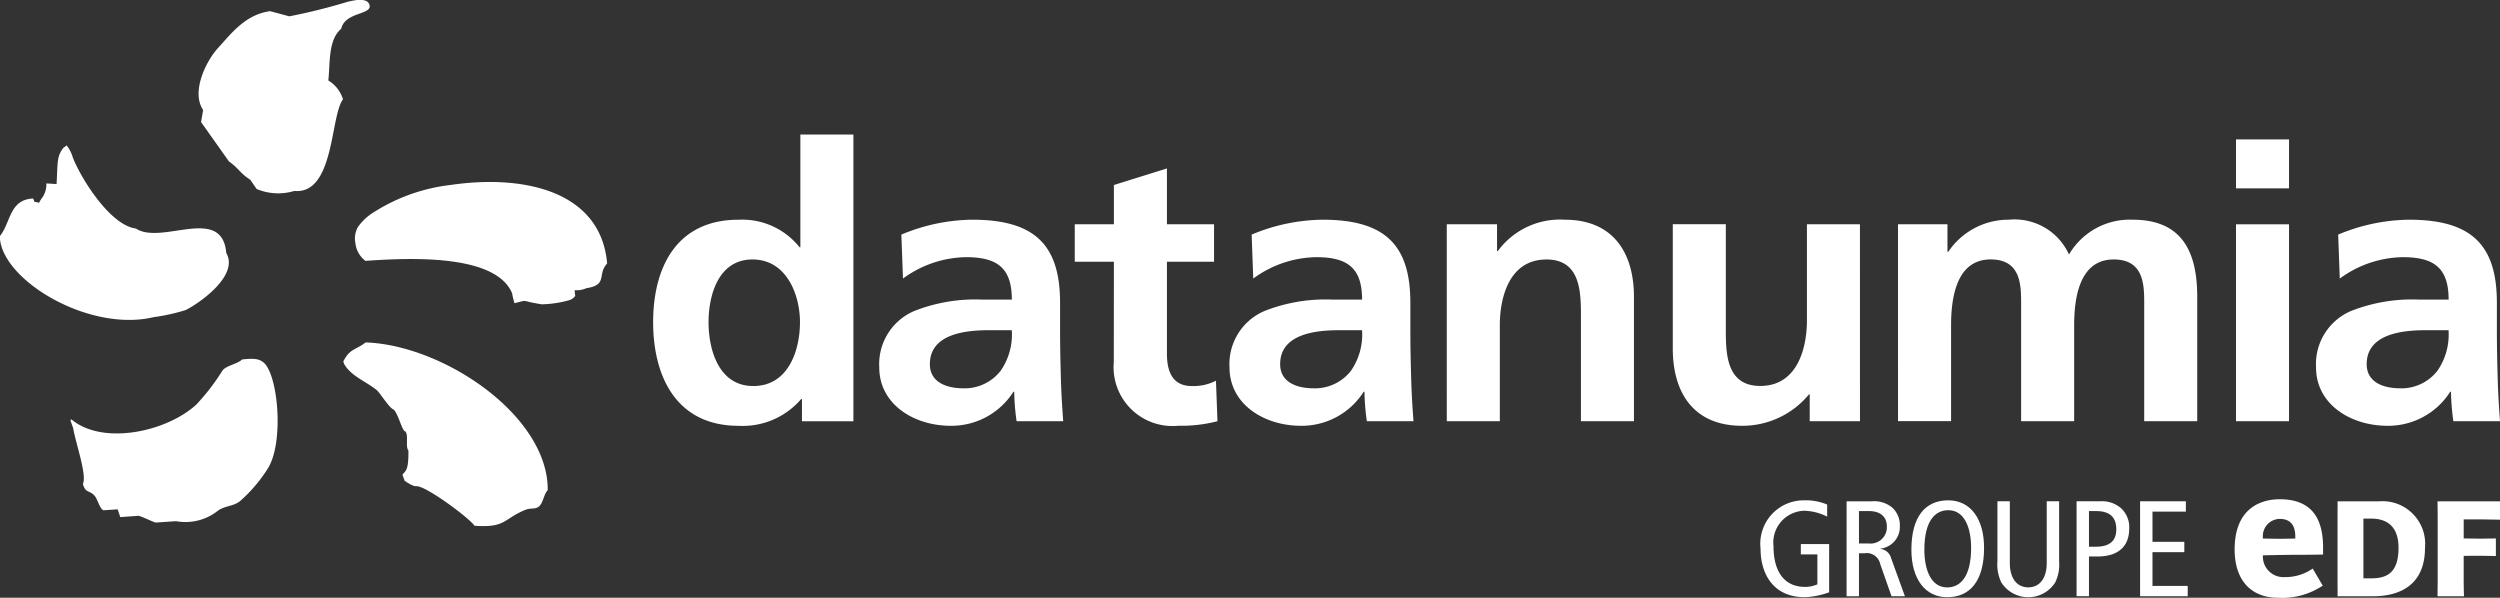
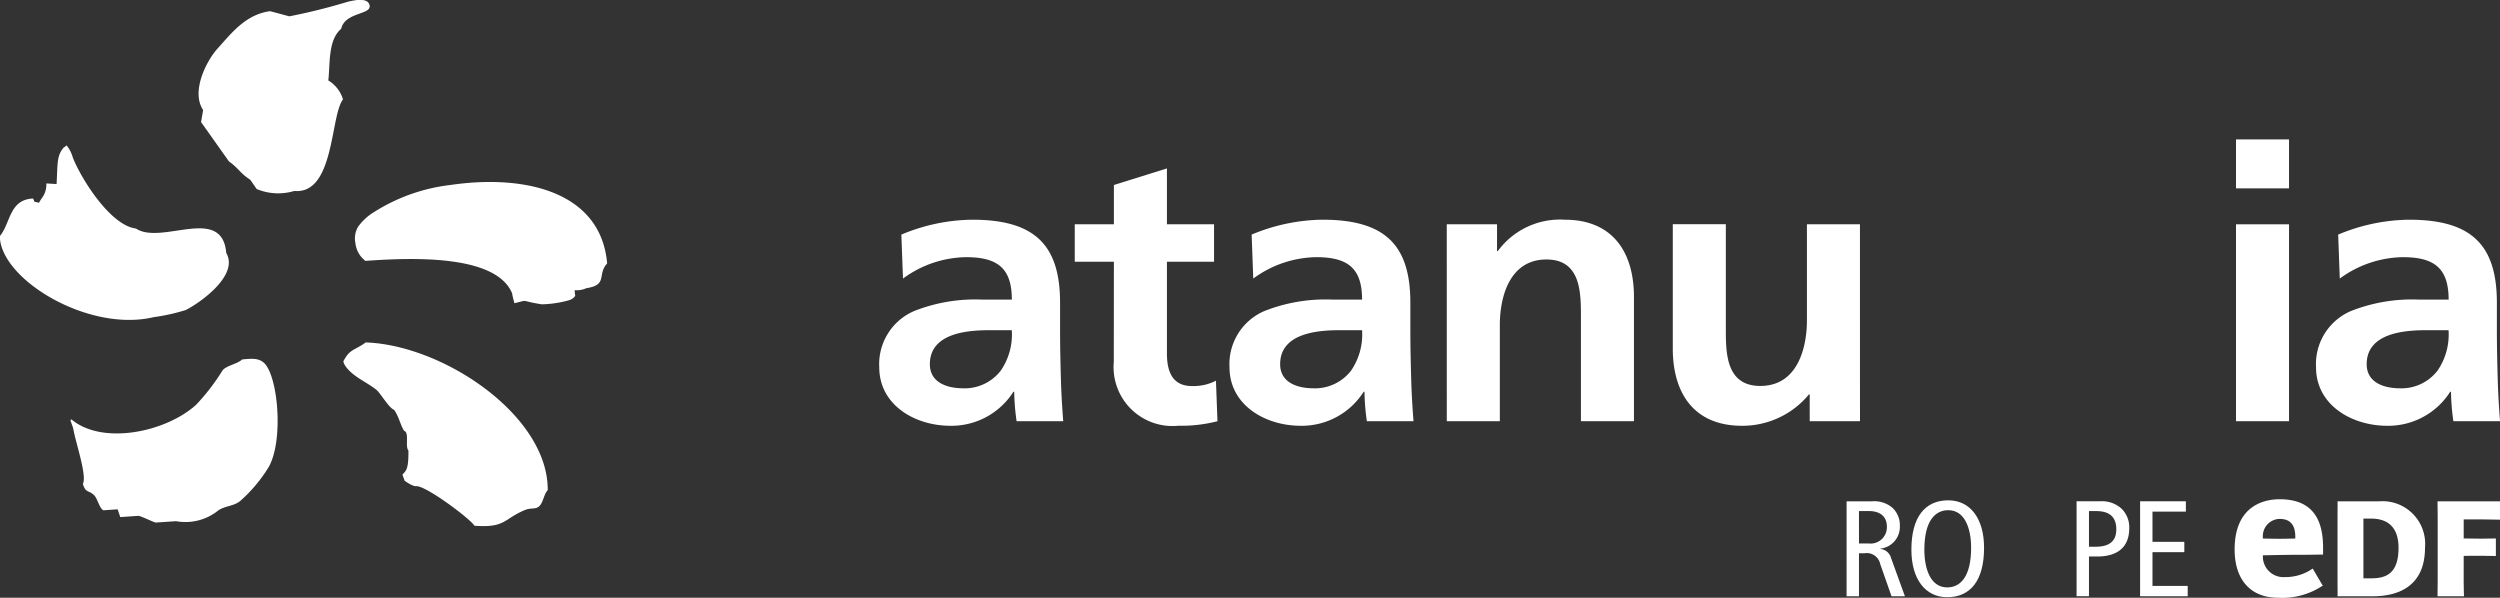
<svg xmlns="http://www.w3.org/2000/svg" width="166.1" height="39.715" viewBox="0 0 166.1 39.715">
  <rect x="0" y="0" width="166.1" height="39.715" fill="#333333" stroke="none" />
  <g id="Group_18257" data-name="Group 18257" transform="translate(-58.168 -233.173)">
-     <path id="Path_61702" data-name="Path 61702" d="M145.58,266.511c2.341,0,3.1-2.388,3.1-4.243,0-1.829-.894-4.166-3.155-4.166-2.288,0-2.919,2.413-2.919,4.166,0,1.8.657,4.243,2.971,4.243m3.235.864h-.053a5.107,5.107,0,0,1-4.155,1.779c-4.154,0-5.679-3.3-5.679-6.885,0-3.607,1.526-6.808,5.679-6.808a4.879,4.879,0,0,1,4.05,1.83h.053V249.8h3.523v19.052h-3.418Z" transform="translate(-37.362 -7.69)" fill="#fff" />
    <path id="Path_61703" data-name="Path 61703" d="M172.471,271.54a3.029,3.029,0,0,0,2.472-1.169,4.224,4.224,0,0,0,.737-2.692h-1.525c-1.578,0-3.918.254-3.918,2.26,0,1.118.973,1.6,2.235,1.6m-4.129-10.212a12.491,12.491,0,0,1,4.707-.99c4.129,0,5.838,1.651,5.838,5.512v1.677c0,1.321.026,2.312.052,3.277.026.99.08,1.9.158,2.921H176a15,15,0,0,1-.158-1.956h-.053a4.876,4.876,0,0,1-4.181,2.261c-2.393,0-4.733-1.4-4.733-3.887a3.835,3.835,0,0,1,2.314-3.735,11.064,11.064,0,0,1,4.549-.761h1.946c0-2.109-.973-2.82-3.051-2.82a7.245,7.245,0,0,0-4.181,1.422Z" transform="translate(-50.289 -12.567)" fill="#fff" />
    <path id="Path_61704" data-name="Path 61704" d="M193.648,260.2h-2.6v-2.49h2.6V255.1L197.172,254v3.709h3.13v2.49h-3.13v6.1c0,1.118.316,2.16,1.657,2.16a3.242,3.242,0,0,0,1.6-.356l.1,2.693a9.61,9.61,0,0,1-2.6.3,3.913,3.913,0,0,1-4.287-4.242Z" transform="translate(-61.473 -9.637)" fill="#fff" />
    <path id="Path_61705" data-name="Path 61705" d="M215.781,271.54a3.028,3.028,0,0,0,2.472-1.169,4.227,4.227,0,0,0,.736-2.692h-1.525c-1.578,0-3.918.254-3.918,2.26,0,1.118.973,1.6,2.235,1.6m-4.129-10.212a12.489,12.489,0,0,1,4.707-.99c4.129,0,5.838,1.651,5.838,5.512v1.677c0,1.321.026,2.312.052,3.277.026.99.078,1.9.158,2.921h-3.1a15.191,15.191,0,0,1-.158-1.956h-.053a4.876,4.876,0,0,1-4.181,2.261c-2.393,0-4.734-1.4-4.734-3.887a3.835,3.835,0,0,1,2.314-3.735,11.061,11.061,0,0,1,4.549-.761h1.946c0-2.109-.973-2.82-3.05-2.82a7.244,7.244,0,0,0-4.181,1.422Z" transform="translate(-70.325 -12.567)" fill="#fff" />
    <path id="Path_61706" data-name="Path 61706" d="M237.046,260.642h3.34v1.778h.053a5.124,5.124,0,0,1,4.444-2.083c3.208,0,4.6,2.184,4.6,5.132v8.256H245.96v-6.986c0-1.6-.026-3.759-2.288-3.759-2.551,0-3.1,2.667-3.1,4.344v6.4h-3.524Z" transform="translate(-82.755 -12.567)" fill="#fff" />
    <path id="Path_61707" data-name="Path 61707" d="M277.428,273.987h-3.34v-1.778h-.052a5.724,5.724,0,0,1-4.445,2.083c-3.208,0-4.6-2.185-4.6-5.132V260.9h3.524v6.986c0,1.6.026,3.759,2.288,3.759,2.551,0,3.1-2.667,3.1-4.344v-6.4h3.523Z" transform="translate(-95.683 -12.83)" fill="#fff" />
-     <path id="Path_61708" data-name="Path 61708" d="M292.834,260.642h3.287v1.829h.053a4.821,4.821,0,0,1,4.023-2.134,3.971,3.971,0,0,1,4,2.312,4.678,4.678,0,0,1,4.233-2.312c3.34,0,4.286,2.21,4.286,5.132v8.256h-3.523v-7.8c0-1.219,0-2.947-2.025-2.947-2.34,0-2.629,2.692-2.629,4.394v6.351h-3.524v-7.8c0-1.219,0-2.947-2.024-2.947-2.341,0-2.629,2.692-2.629,4.394v6.351h-3.525Z" transform="translate(-108.564 -12.567)" fill="#fff" />
    <path id="Path_61709" data-name="Path 61709" d="M334.627,256.05h3.523v13.082h-3.523Zm0-5.64h3.523v3.252h-3.523Z" transform="translate(-127.899 -7.974)" fill="#fff" />
    <path id="Path_61710" data-name="Path 61710" d="M350.113,271.54a3.027,3.027,0,0,0,2.472-1.169,4.227,4.227,0,0,0,.736-2.692H351.8c-1.578,0-3.918.254-3.918,2.26,0,1.118.973,1.6,2.234,1.6m-4.128-10.212a12.489,12.489,0,0,1,4.707-.99c4.128,0,5.837,1.651,5.837,5.512v1.677c0,1.321.026,2.312.053,3.277.026.99.078,1.9.157,2.921h-3.1a15.392,15.392,0,0,1-.158-1.956h-.052a4.878,4.878,0,0,1-4.182,2.261c-2.392,0-4.733-1.4-4.733-3.887a3.835,3.835,0,0,1,2.314-3.735,11.066,11.066,0,0,1,4.55-.761h1.946c0-2.109-.973-2.82-3.051-2.82a7.248,7.248,0,0,0-4.181,1.422Z" transform="translate(-132.472 -12.567)" fill="#fff" />
-     <path id="Path_61712" data-name="Path 61712" d="M280.4,301.145a5.3,5.3,0,0,1-1.619.325c-2.068,0-2.938-1.519-2.938-3.227a2.886,2.886,0,0,1,2.891-3.209,3.648,3.648,0,0,1,1.535.281v.8a3.6,3.6,0,0,0-1.525-.389,2.115,2.115,0,0,0-2.04,2.36c0,1.627.674,2.7,2.1,2.7a2.01,2.01,0,0,0,.815-.172v-1.989h-1.1v-.687H280.4Z" transform="translate(-100.704 -28.619)" fill="#fff" />
    <path id="Path_61713" data-name="Path 61713" d="M287.305,297.954h.637a1.083,1.083,0,0,0,1.216-1.112c0-.706-.477-1.04-1.2-1.04h-.655Zm-.823-2.8h1.675a1.871,1.871,0,0,1,1.376.434,1.584,1.584,0,0,1,.487,1.2,1.452,1.452,0,0,1-1.292,1.509v.018a.829.829,0,0,1,.711.615l.917,2.531h-.89l-.749-2.134a.915.915,0,0,0-1.038-.723h-.375v2.857h-.823Z" transform="translate(-105.626 -28.674)" fill="#fff" />
    <path id="Path_61714" data-name="Path 61714" d="M296.869,300.82c.86,0,1.591-.687,1.591-2.631,0-1.275-.412-2.5-1.516-2.5-.861,0-1.591.687-1.591,2.63,0,1.274.412,2.5,1.516,2.5m.074-5.786c1.451,0,2.377,1.2,2.377,3.155,0,2.178-.908,3.282-2.451,3.282-1.45,0-2.377-1.2-2.377-3.155,0-2.178.908-3.282,2.451-3.282" transform="translate(-109.331 -28.619)" fill="#fff" />
-     <path id="Path_61715" data-name="Path 61715" d="M309.229,299.138a2.742,2.742,0,0,1-.262,1.411,2.124,2.124,0,0,1-3.575,0,2.731,2.731,0,0,1-.262-1.411v-3.987h.824v4.1c0,.986.449,1.618,1.226,1.618s1.226-.633,1.226-1.618v-4.1h.823Z" transform="translate(-114.253 -28.673)" fill="#fff" />
    <path id="Path_61716" data-name="Path 61716" d="M315.74,298.171h.449c1,0,1.367-.452,1.367-1.157,0-.868-.505-1.211-1.348-1.211h-.468Zm-.823-3.019h1.572a1.92,1.92,0,0,1,1.412.488,1.723,1.723,0,0,1,.515,1.3c0,1.229-.739,1.88-2.124,1.88h-.552v2.64h-.823Z" transform="translate(-118.781 -28.674)" fill="#fff" />
    <path id="Path_61717" data-name="Path 61717" d="M322.769,295.152h3.041v.687h-2.218v2.007h2.115v.687h-2.115v2.242h2.34v.687h-3.163Z" transform="translate(-122.413 -28.674)" fill="#fff" />
    <path id="Path_61718" data-name="Path 61718" d="M349.42,300.272c1,0,1.813-.326,1.813-2.031,0-1.454-.808-1.937-1.813-1.937H348.9v3.967Zm.53-5.117a2.836,2.836,0,0,1,3.042,3.086c0,2.489-1.686,3.222-3.453,3.222h-2.358c.01-.139,0-.507,0-.964v-4.381c0-.458.01-.75,0-.964Z" transform="translate(-133.707 -28.675)" fill="#fff" />
    <path id="Path_61719" data-name="Path 61719" d="M361.282,300.5c0,.458.02.964.02.964h-1.758s.011-.506.011-.964v-4.38c0-.458-.011-.965-.011-.965h4.151v1.22s-.926-.02-1.247-.02h-1.165v1.267l1.165.014c.218,0,.973-.014.973-.014v1.166s-.664-.016-.973-.016l-1.165.006Z" transform="translate(-139.427 -28.674)" fill="#fff" />
    <path id="Path_61720" data-name="Path 61720" d="M336.333,297.418a1.141,1.141,0,0,1,1.121-1.212c.974,0,1.034.8,1.034,1.216v.088s-.653.017-1.043.017-1.12-.017-1.12-.017Zm1.465,2.654a1.365,1.365,0,0,1-1.465-1.372v-.075s1.541-.033,2.051-.033c.891,0,1.26-.007,1.949-.018V298.1c0-2.147-.943-3.2-2.887-3.2-.9,0-2.989.326-2.989,3.337,0,2.011,1.061,3.208,2.892,3.208a4.833,4.833,0,0,0,2.966-.809c-.073-.1-.607-1.03-.671-1.131a3.158,3.158,0,0,1-1.845.567" transform="translate(-127.82 -28.557)" fill="#fff" />
    <path id="Path_61711" data-name="Path 61711" d="M74.252,257.056c-.291.3-1.088.41-1.311.749a14.237,14.237,0,0,1-1.735,2.253c-1.974,1.808-6.2,2.719-8.281.988-.136.009-.057.084.105.578.152.937.933,3.137.645,3.7.187.626.384.4.737.741.242.235.343.847.62,1.012l.952-.065c.057.172.117.344.175.516l1.221-.084c.228.05.923.394,1.125.449l1.358-.093a3.469,3.469,0,0,0,2.814-.72c.489-.318,1.024-.269,1.456-.627a9.868,9.868,0,0,0,1.882-2.24c.983-1.722.65-5.845-.241-6.865-.347-.368-.759-.373-1.522-.291m8.209-1.13c-.736.543-1.045.408-1.476,1.247-.045,0,.064.127.02.127.438.845,1.444,1.187,2.183,1.782.232.186.854,1.231,1.15,1.308.333.383.55,1.446.766,1.446.227.295-.018,1,.2,1.271.016,1.257-.164,1.346-.392,1.588,0,.088.124.315.124.4.062.06.584.422.812.377.707.021,3.613,2.211,3.842,2.631,2.085.153,1.934-.463,3.372-1.052.389-.161.7-.008.952-.265s.29-.784.545-1.051c.036-4.952-6.938-9.641-12.1-9.812m5.66-10.464a12.1,12.1,0,0,0-5.138,1.827,3.521,3.521,0,0,0-1.026.959,1.536,1.536,0,0,0-.175,1.072,1.714,1.714,0,0,0,.666,1.187c3.17-.226,8.677-.419,9.747,2.156.057.356.14.57.15.658,1.048-.251.281-.163,1.827.073a7.319,7.319,0,0,0,1.808-.272.73.73,0,0,0,.41-.292,1.655,1.655,0,0,1-.033-.377,1.53,1.53,0,0,0,.764-.128c1.466-.231.7-.9,1.388-1.646-.418-4.81-5.525-5.929-10.388-5.217m-19.659,8.773a12.923,12.923,0,0,0,2.041-.459c.807-.39,3.582-2.264,2.7-3.792-.276-3.216-4.29-.5-6-1.624-1.732-.218-3.678-3.38-4.2-4.734a2.19,2.19,0,0,0-.4-.778c0-.044-.177.148-.174.1-.508.57-.419,1.067-.5,2.455l-.68-.041a1.515,1.515,0,0,1-.34,1.034c-.052.085-.1.169-.153.254-.43-.14-.214.059-.39-.286-1.593.074-1.475,1.622-2.209,2.5.035,2.887,5.952,6.453,10.295,5.365m11.53-15.706c.132-1.091-.034-2.687.857-3.435.261-1.166,2.159-.9,1.863-1.636-.184-.463-1.075-.242-1.435-.158a38.878,38.878,0,0,1-3.875.966l-1.272-.342c-1.631.213-2.575,1.468-3.482,2.467-.762.836-1.792,2.881-.972,4.1-.046.267-.092.535-.138.8l1.857,2.62c.639.443.724.773,1.413,1.212.142.205.283.411.426.617a3.708,3.708,0,0,0,2.5.128c2.675.243,2.386-4.989,3.234-6.086a2.209,2.209,0,0,0-.98-1.258" fill="#fff" />
  </g>
</svg>